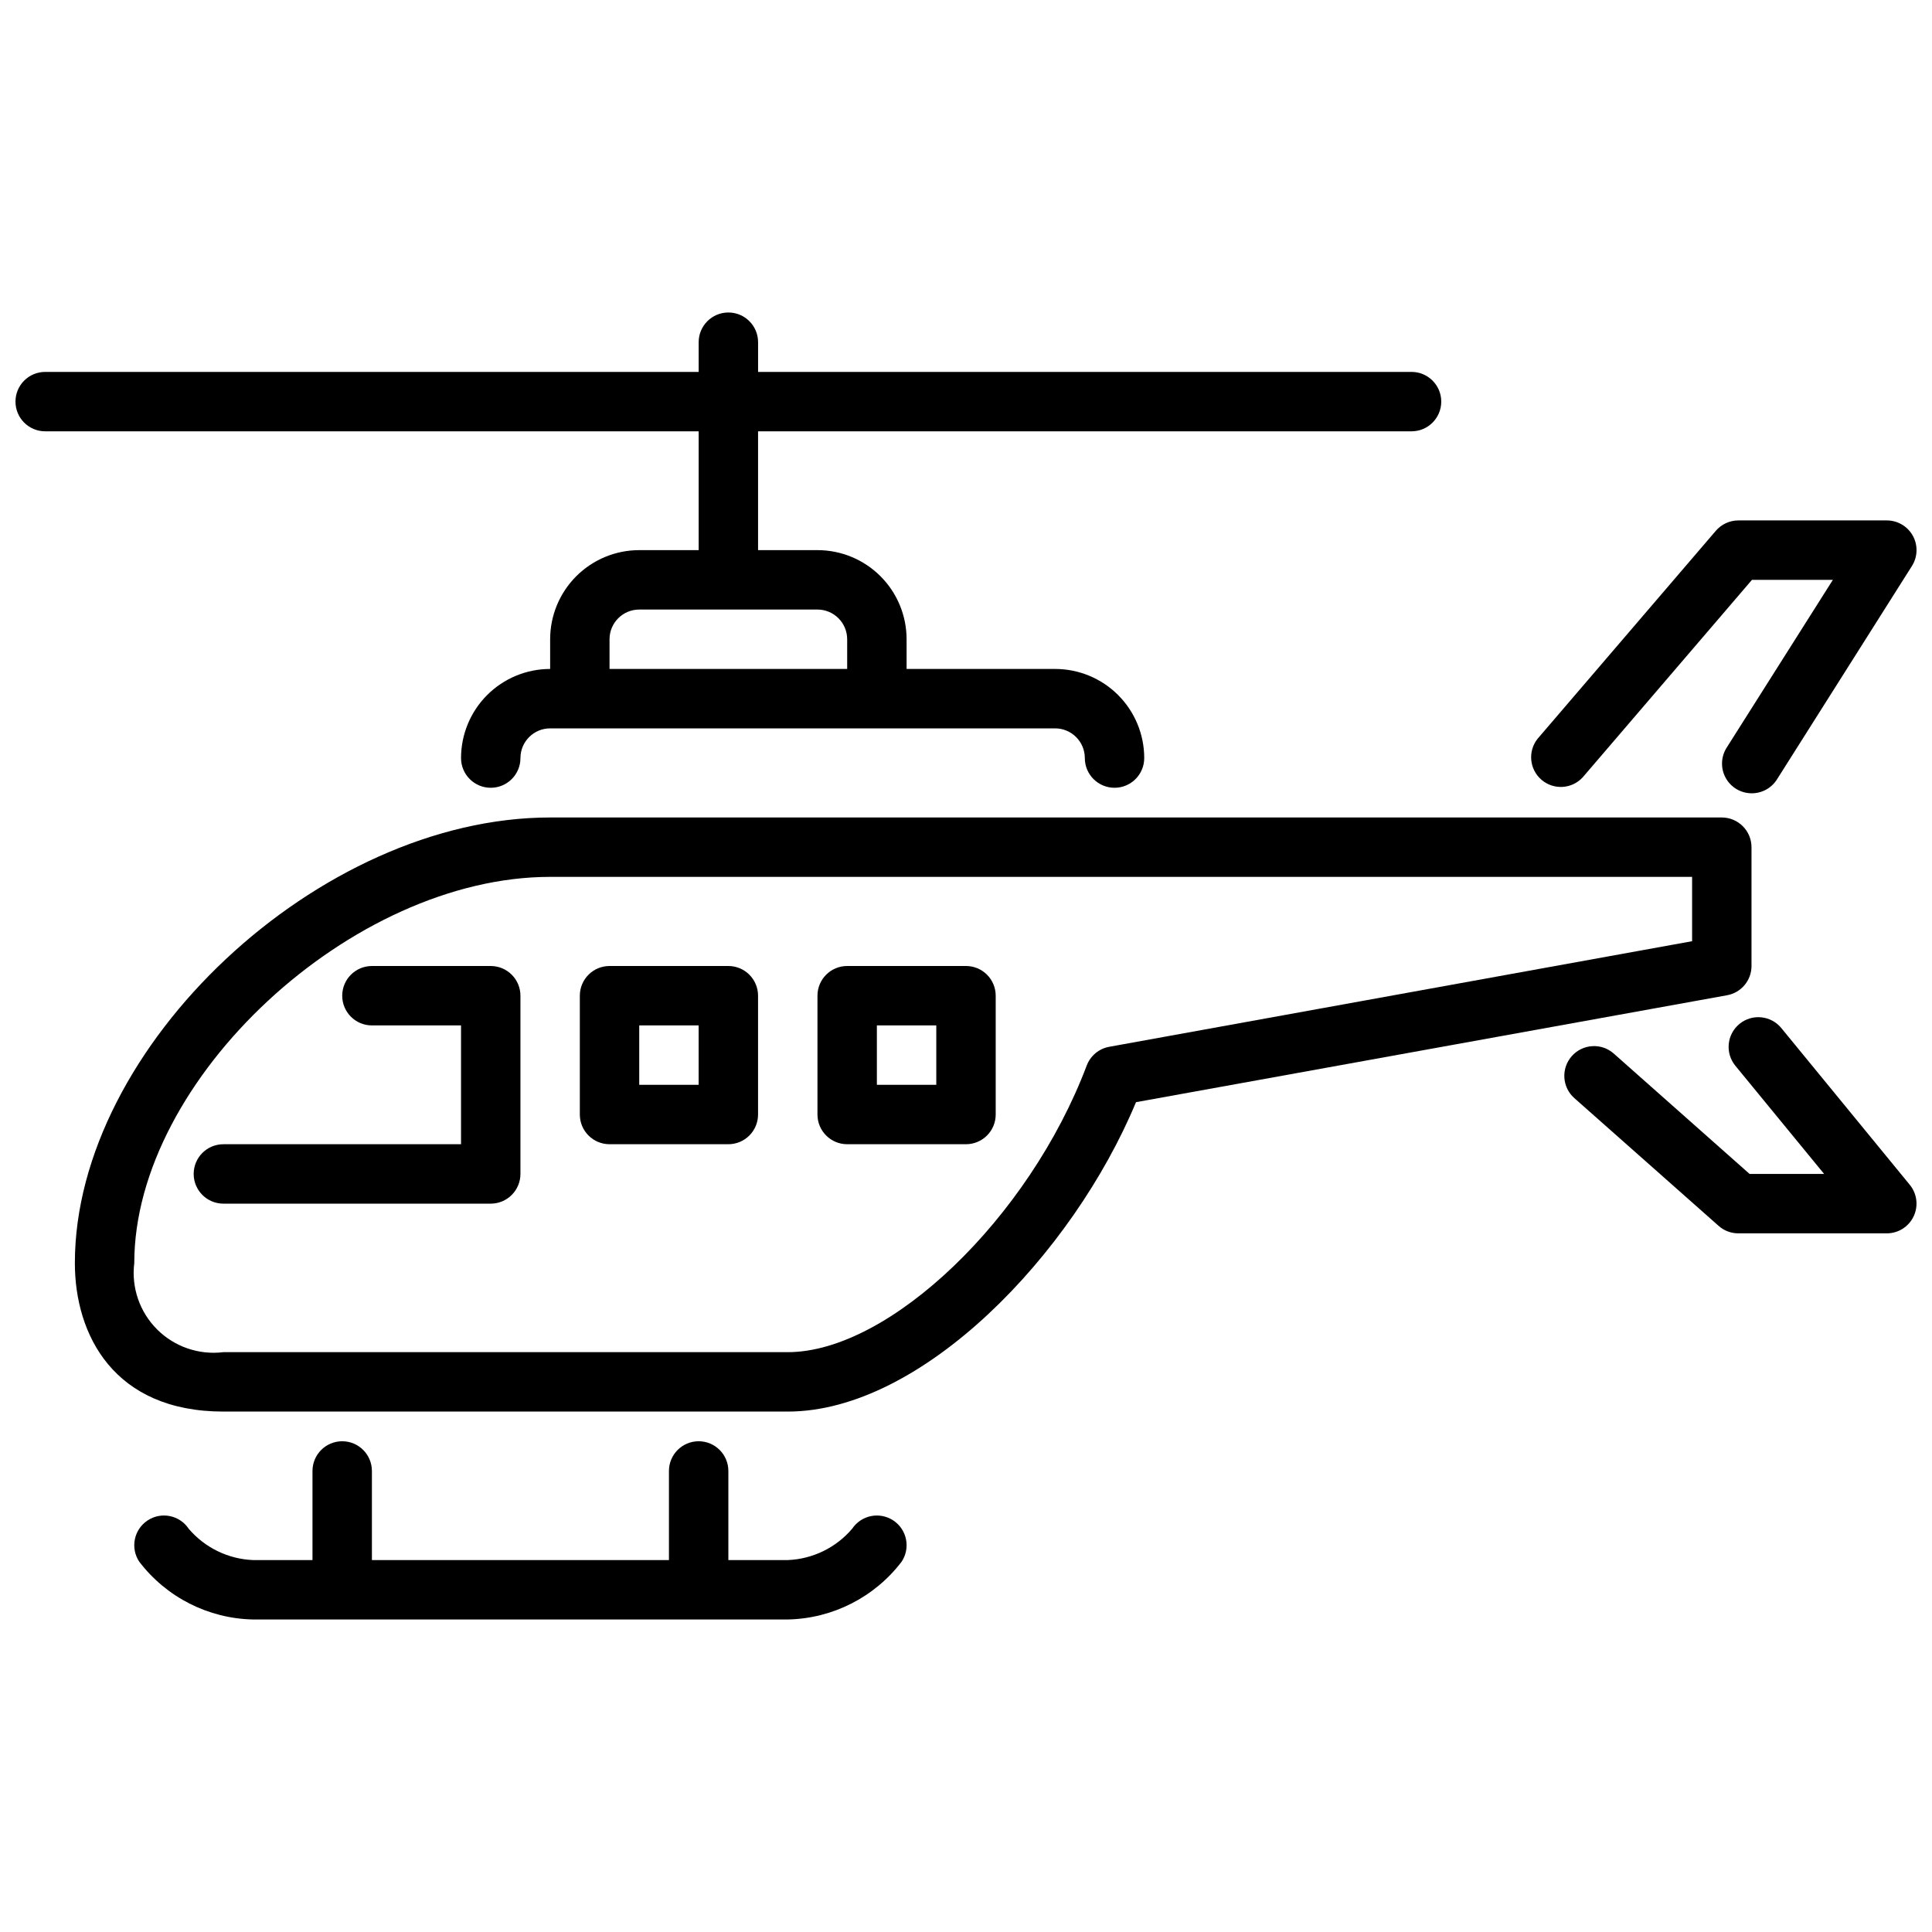
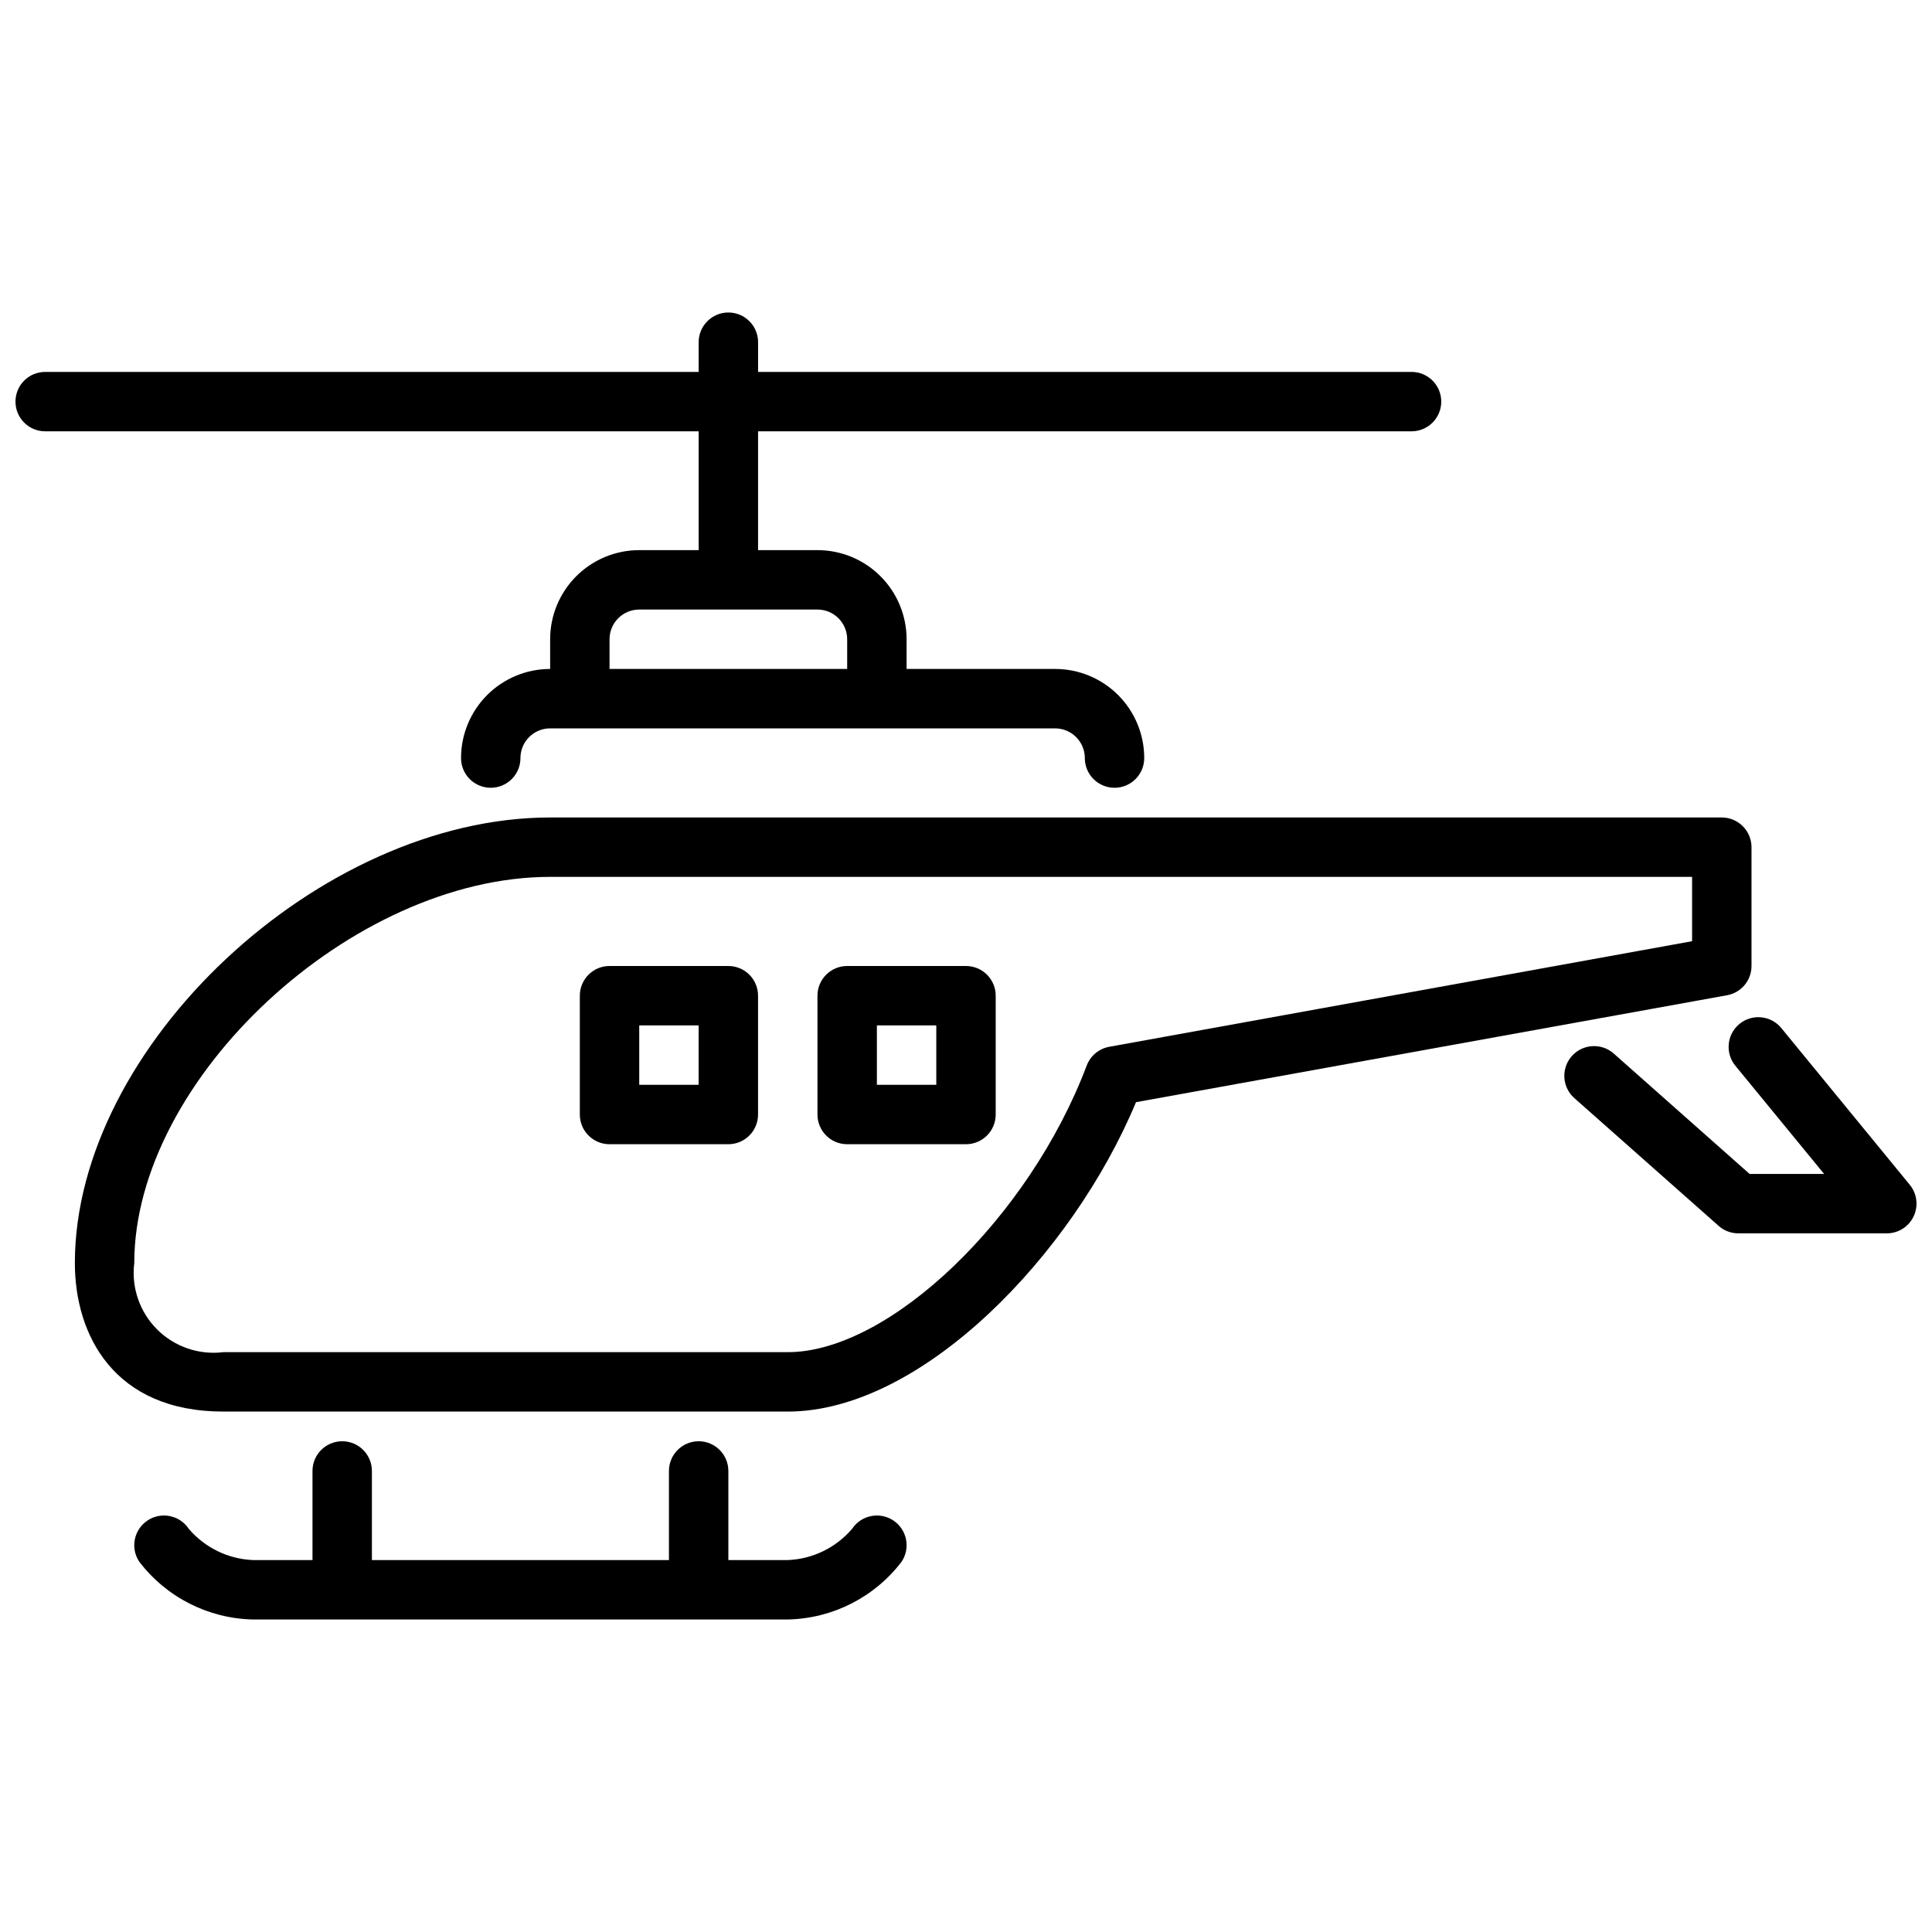
<svg xmlns="http://www.w3.org/2000/svg" width="800px" height="800px" version="1.1" viewBox="144 144 512 512">
  <defs>
    <clipPath id="c">
-       <path d="m549 281h102.9v74h-102.9z" />
-     </clipPath>
+       </clipPath>
    <clipPath id="b">
      <path d="m558 413h93.902v58h-93.902z" />
    </clipPath>
    <clipPath id="a">
      <path d="m148.09 226h377.91v127h-377.91z" />
    </clipPath>
  </defs>
  <path d="m352.77 518.08h-149.57c-29.023 0-39.359-20.332-39.359-39.359 0-57.387 64.746-118.08 125.95-118.08h310.5c2.09 0 4.09 0.832 5.566 2.309 1.477 1.477 2.309 3.477 2.309 5.566v31.488c0 3.805-2.723 7.062-6.465 7.746l-156.65 28.34c-16.809 40.383-56.766 81.992-92.285 81.992zm-62.977-141.7c-52.527 0-110.21 53.531-110.21 102.34-0.805 6.477 1.422 12.961 6.039 17.578 4.613 4.613 11.102 6.844 17.578 6.039h149.57c26.922 0 63.945-35.496 79.223-75.965h0.004c0.977-2.586 3.238-4.469 5.957-4.961l154.47-27.984v-17.043z" />
  <g clip-path="url(#c)">
    <path d="m608.22 354.23c-2.871-0.004-5.512-1.566-6.894-4.078-1.379-2.516-1.285-5.582 0.25-8.004l28.156-44.484h-21.441l-44.871 52.355c-2.871 3.109-7.688 3.391-10.902 0.637-3.215-2.754-3.676-7.555-1.047-10.871l47.23-55.105c1.492-1.746 3.672-2.754 5.969-2.762h39.359c2.871 0 5.512 1.562 6.898 4.074 1.383 2.516 1.289 5.586-0.246 8.008l-35.777 56.57c-1.449 2.289-3.977 3.672-6.684 3.66z" />
  </g>
  <g clip-path="url(#b)">
    <path d="m644.03 470.85h-39.359c-1.926 0.004-3.785-0.703-5.219-1.984l-38.234-33.852c-1.566-1.383-2.519-3.336-2.644-5.422-0.129-2.086 0.578-4.137 1.961-5.703 2.887-3.262 7.867-3.566 11.129-0.68l35.992 31.895h19.75l-23.523-28.676c-2.754-3.363-2.262-8.324 1.098-11.082 3.363-2.754 8.324-2.262 11.082 1.098l34.047 41.539v0.004c1.926 2.352 2.328 5.602 1.027 8.352-1.297 2.75-4.062 4.508-7.106 4.512z" />
  </g>
  <path d="m380.75 546.95c-1.734-1.16-3.863-1.578-5.91-1.172-2.047 0.41-3.848 1.617-5.008 3.352-4.281 5.027-10.469 8.039-17.066 8.305h-15.742v-23.613c0-4.348-3.527-7.875-7.875-7.875-4.348 0-7.871 3.527-7.871 7.875v23.617l-78.719-0.004v-23.613c0-4.348-3.523-7.875-7.871-7.875s-7.875 3.527-7.875 7.875v23.617l-15.742-0.004c-6.598-0.266-12.785-3.277-17.066-8.305-2.414-3.617-7.301-4.594-10.918-2.18-3.617 2.414-4.594 7.301-2.18 10.918 7.195 9.434 18.301 15.07 30.164 15.312h141.7c11.863-0.242 22.969-5.879 30.168-15.312 1.156-1.734 1.578-3.863 1.168-5.91-0.406-2.047-1.613-3.848-3.352-5.008z" />
-   <path d="m274.05 462.98h-70.848c-4.348 0-7.875-3.527-7.875-7.875 0-4.348 3.527-7.871 7.875-7.871h62.977v-31.488h-23.617c-4.348 0-7.871-3.523-7.871-7.871s3.523-7.871 7.871-7.871h31.488c2.086 0 4.09 0.828 5.566 2.305 1.477 1.477 2.305 3.477 2.305 5.566v47.23c0 2.09-0.828 4.09-2.305 5.566-1.477 1.477-3.481 2.309-5.566 2.309z" />
  <path d="m337.02 447.23h-31.488c-4.348 0-7.871-3.523-7.871-7.871v-31.488c0-4.348 3.523-7.871 7.871-7.871h31.488c2.086 0 4.09 0.828 5.566 2.305 1.477 1.477 2.305 3.477 2.305 5.566v31.488c0 2.086-0.828 4.09-2.305 5.566-1.477 1.477-3.481 2.305-5.566 2.305zm-23.617-15.742h15.742v-15.746h-15.742z" />
  <path d="m400 447.23h-31.488c-4.348 0-7.875-3.523-7.875-7.871v-31.488c0-4.348 3.527-7.871 7.875-7.871h31.488c2.086 0 4.09 0.828 5.566 2.305 1.477 1.477 2.305 3.477 2.305 5.566v31.488c0 2.086-0.828 4.09-2.305 5.566-1.477 1.477-3.481 2.305-5.566 2.305zm-23.617-15.742h15.742v-15.746h-15.742z" />
  <g clip-path="url(#a)">
    <path d="m518.08 242.56h-173.18v-7.871c0-4.348-3.523-7.875-7.871-7.875-4.348 0-7.875 3.527-7.875 7.875v7.871h-173.18c-4.348 0-7.871 3.523-7.871 7.871 0 4.348 3.523 7.871 7.871 7.871h173.18v31.488h-15.742c-6.262 0-12.27 2.488-16.699 6.918-4.43 4.43-6.918 10.438-6.918 16.699v7.871c-6.262 0-12.27 2.488-16.699 6.918-4.426 4.43-6.914 10.438-6.914 16.699 0 4.348 3.523 7.871 7.871 7.871s7.871-3.523 7.871-7.871c0-4.348 3.523-7.871 7.871-7.871h133.82c2.09 0 4.09 0.828 5.566 2.305 1.477 1.477 2.309 3.477 2.309 5.566 0 4.348 3.523 7.871 7.871 7.871s7.871-3.523 7.871-7.871c0-6.262-2.488-12.27-6.918-16.699-4.426-4.43-10.434-6.918-16.699-6.918h-39.359v-7.871c0-6.262-2.488-12.27-6.918-16.699-4.426-4.43-10.434-6.918-16.699-6.918h-15.742v-31.488h173.18c4.348 0 7.871-3.523 7.871-7.871 0-4.348-3.523-7.871-7.871-7.871zm-149.57 70.848v7.871h-62.977v-7.871c0-4.348 3.523-7.871 7.871-7.871h47.23c2.09 0 4.09 0.828 5.566 2.305 1.477 1.477 2.309 3.481 2.309 5.566z" />
  </g>
</svg>